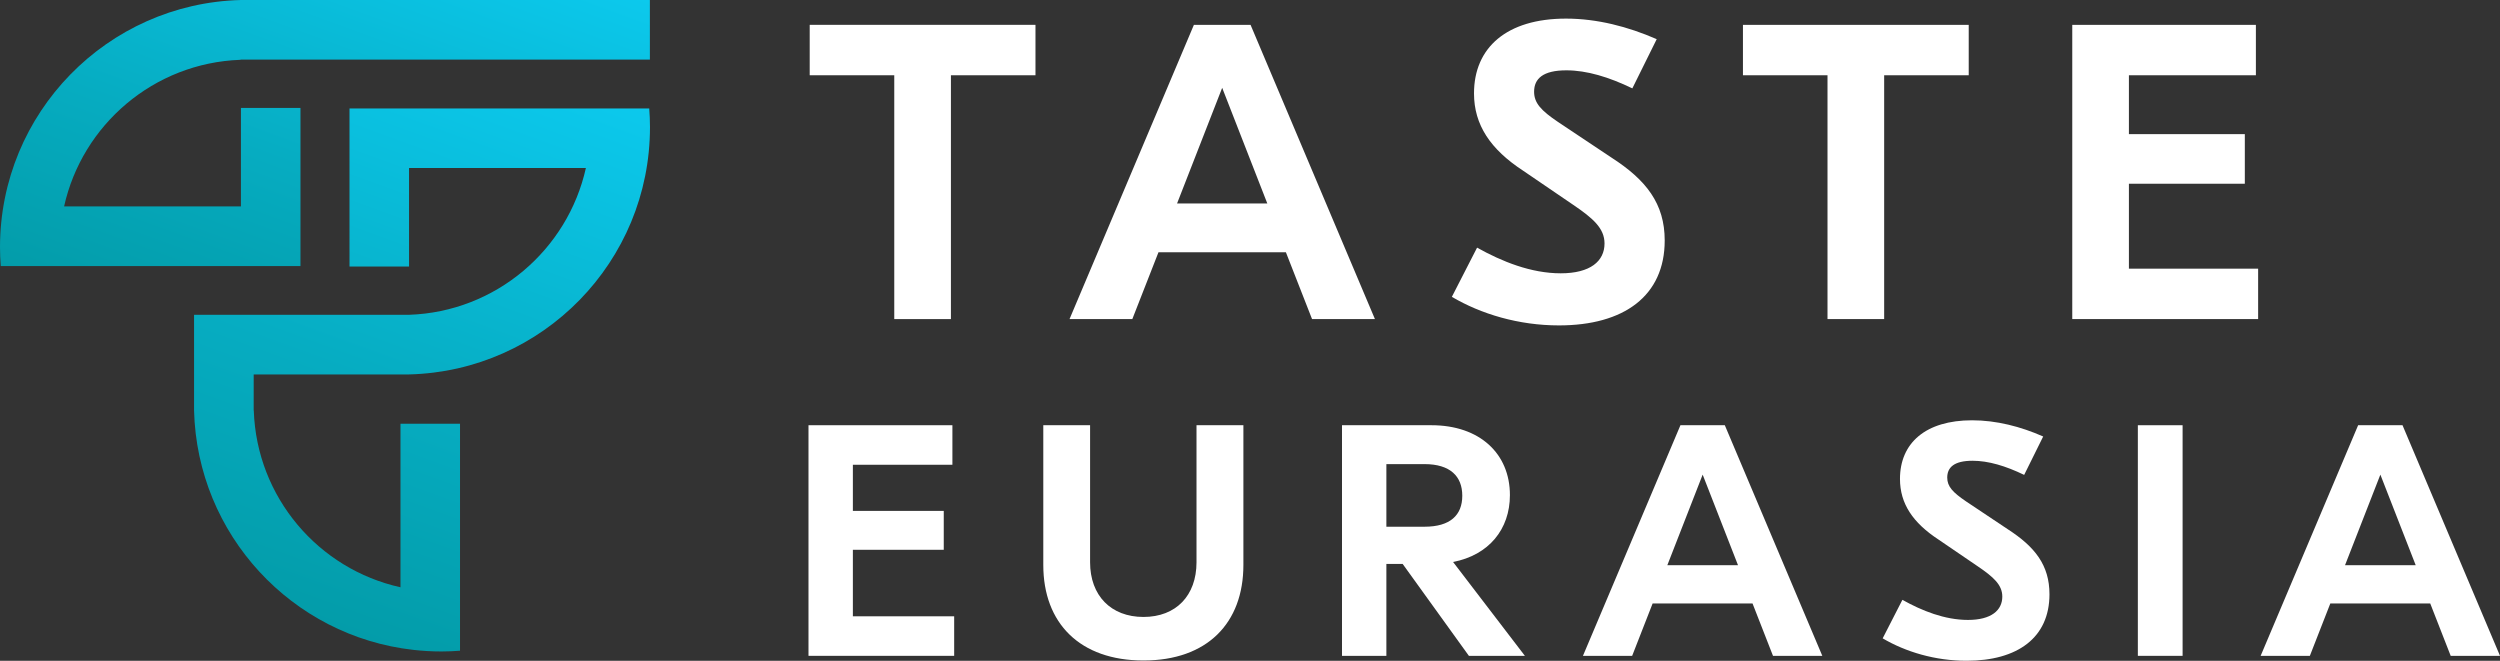
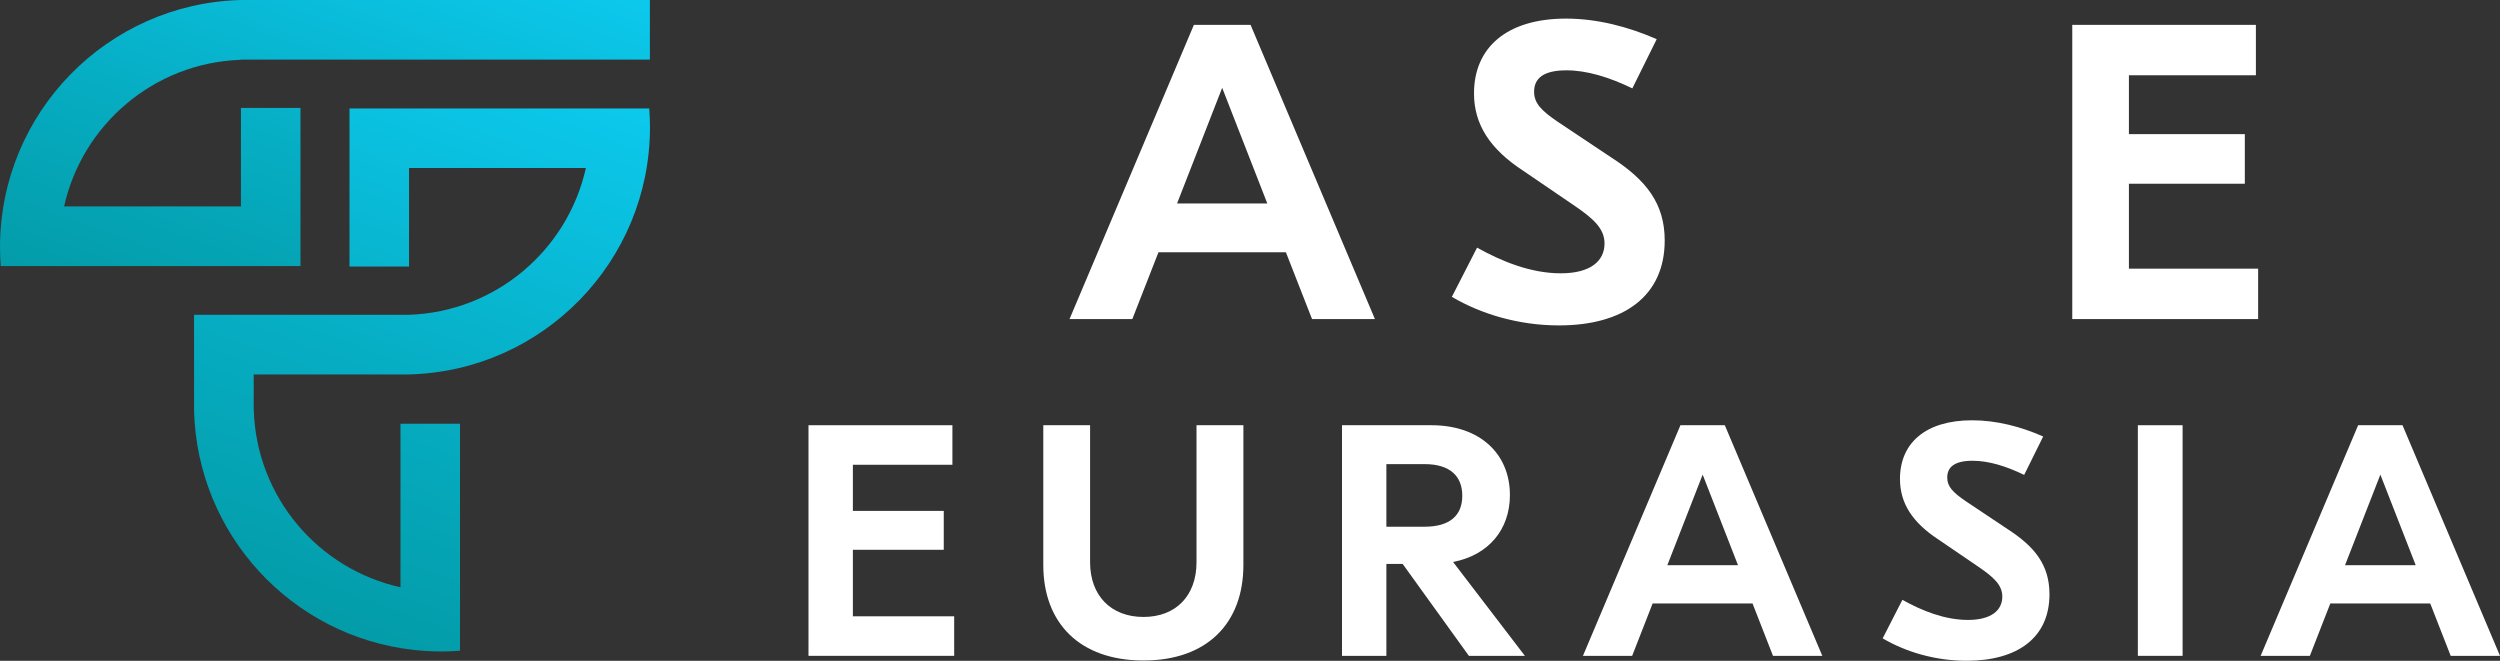
<svg xmlns="http://www.w3.org/2000/svg" xmlns:xlink="http://www.w3.org/1999/xlink" id="Layer_1" data-name="Layer 1" viewBox="0 0 268.74 71.03">
  <rect x="0" y="0" width="268.74" height="71.03" fill="#333333" stroke="none" />
  <defs>
    <style> .cls-1 { fill: url(#linear-gradient-2); } .cls-2 { fill: #fff; } .cls-3 { fill: url(#linear-gradient); } </style>
    <linearGradient id="linear-gradient" x1="30.93" y1="65.74" x2="52.86" y2="5.5" gradientUnits="userSpaceOnUse">
      <stop offset="0" stop-color="#039ca9" />
      <stop offset=".41" stop-color="#06acc1" />
      <stop offset="1" stop-color="#0cc9ed" />
    </linearGradient>
    <linearGradient id="linear-gradient-2" x1="26.21" y1="38.1" x2="43.56" y2="-9.57" xlink:href="#linear-gradient" />
  </defs>
  <path class="cls-3" d="m69.79,11.66c.05.66.08,1.33.08,2.01,0,14.45-11.53,26.22-25.9,26.58h-16.7v3.88h.01c.31,9.33,6.95,17.05,15.77,19v-17.58h6.4v24.4c-.66.05-1.33.08-2.01.08-1.01,0-2.01-.06-3-.17-13.05-1.46-23.24-12.37-23.58-25.73v-10.29h23.11c9.33-.32,17.05-6.97,19.01-15.78h-19.01v10.59h-6.4V11.66h32.23Z" />
  <path class="cls-1" d="m69.86,0v6.41H25.9s-.06.01-.09.02c-9.29.35-16.97,6.98-18.92,15.76h19.01v-10.59h6.4v17H.08c-.05-.66-.08-1.33-.08-2.01C0,12.13,11.53.37,25.9,0h43.96Z" />
  <g>
-     <path class="cls-2" d="m111.31,2.67v5.42h-9.09v26.21h-6.09V8.09h-9.09V2.67h24.26Z" />
    <path class="cls-2" d="m141.04,34.3l-2.81-7.18h-13.7l-2.81,7.18h-6.75l13.37-31.63h6.09l13.37,31.63h-6.75Zm-14.51-12.43h9.7l-4.85-12.43-4.85,12.43Z" />
    <path class="cls-2" d="m178.09,4.21l-2.62,5.29c-2.52-1.22-4.9-1.94-7.09-1.94-2.52,0-3.47.9-3.47,2.3,0,1.22.76,2.03,2.57,3.25l5.76,3.84c3.71,2.39,5.71,4.93,5.71,8.9,0,5.96-4.38,9.13-11.37,9.13-4.33,0-8.37-1.22-11.51-3.07l2.71-5.29c2.66,1.49,5.8,2.76,8.99,2.76s4.71-1.31,4.71-3.21c0-1.63-1.24-2.71-3.38-4.16l-5.37-3.66c-3.52-2.3-5.28-4.93-5.28-8.31,0-4.93,3.52-8.04,9.89-8.04,3.33,0,6.66.86,9.75,2.21Z" />
-     <path class="cls-2" d="m211.63,2.67v5.42h-9.09v26.21h-6.09V8.09h-9.09V2.67h24.26Z" />
    <path class="cls-2" d="m228.85,28.88h13.89v5.42h-19.98V2.67h19.74v5.42h-13.65v6.33h12.46v5.33h-12.46v9.13Z" />
  </g>
  <g>
    <path class="cls-2" d="m91.68,66.25h10.89v4.25h-15.66v-24.79h15.47v4.25h-10.7v4.96h9.77v4.18h-9.77v7.15Z" />
    <path class="cls-2" d="m133.66,45.71v15.02c0,6.27-3.91,10.27-10.74,10.27s-10.77-4-10.77-10.27v-15.02h5.03v14.73c0,3.58,2.24,5.88,5.74,5.88s5.7-2.3,5.7-5.88v-14.73h5.03Z" />
    <path class="cls-2" d="m157.9,70.5l-7.12-9.88h-1.75v9.88h-4.77v-24.79h9.62c5.18,0,8.43,3.05,8.43,7.51,0,3.68-2.27,6.45-6.11,7.19l7.72,10.09h-6Zm-8.87-20.61v6.73h4.1c2.76,0,4.06-1.24,4.06-3.33s-1.3-3.4-4.06-3.4h-4.1Z" />
    <path class="cls-2" d="m190.59,70.5l-2.2-5.63h-10.74l-2.2,5.63h-5.29l10.48-24.79h4.77l10.48,24.79h-5.29Zm-11.37-9.74h7.61l-3.8-9.74-3.8,9.74Z" />
    <path class="cls-2" d="m219.64,46.91l-2.05,4.14c-1.98-.96-3.84-1.52-5.55-1.52-1.98,0-2.72.71-2.72,1.81,0,.96.6,1.59,2.01,2.55l4.51,3.01c2.91,1.88,4.47,3.86,4.47,6.98,0,4.67-3.43,7.15-8.91,7.15-3.39,0-6.56-.96-9.02-2.41l2.12-4.14c2.09,1.17,4.55,2.16,7.05,2.16s3.69-1.03,3.69-2.51c0-1.27-.97-2.12-2.65-3.26l-4.21-2.87c-2.76-1.81-4.14-3.86-4.14-6.52,0-3.86,2.76-6.3,7.75-6.3,2.61,0,5.22.67,7.64,1.74Z" />
    <path class="cls-2" d="m234.62,45.71v24.79h-4.81v-24.79h4.81Z" />
    <path class="cls-2" d="m263.44,70.5l-2.2-5.63h-10.74l-2.2,5.63h-5.29l10.48-24.79h4.77l10.48,24.79h-5.29Zm-11.37-9.74h7.61l-3.8-9.74-3.8,9.74Z" />
  </g>
</svg>